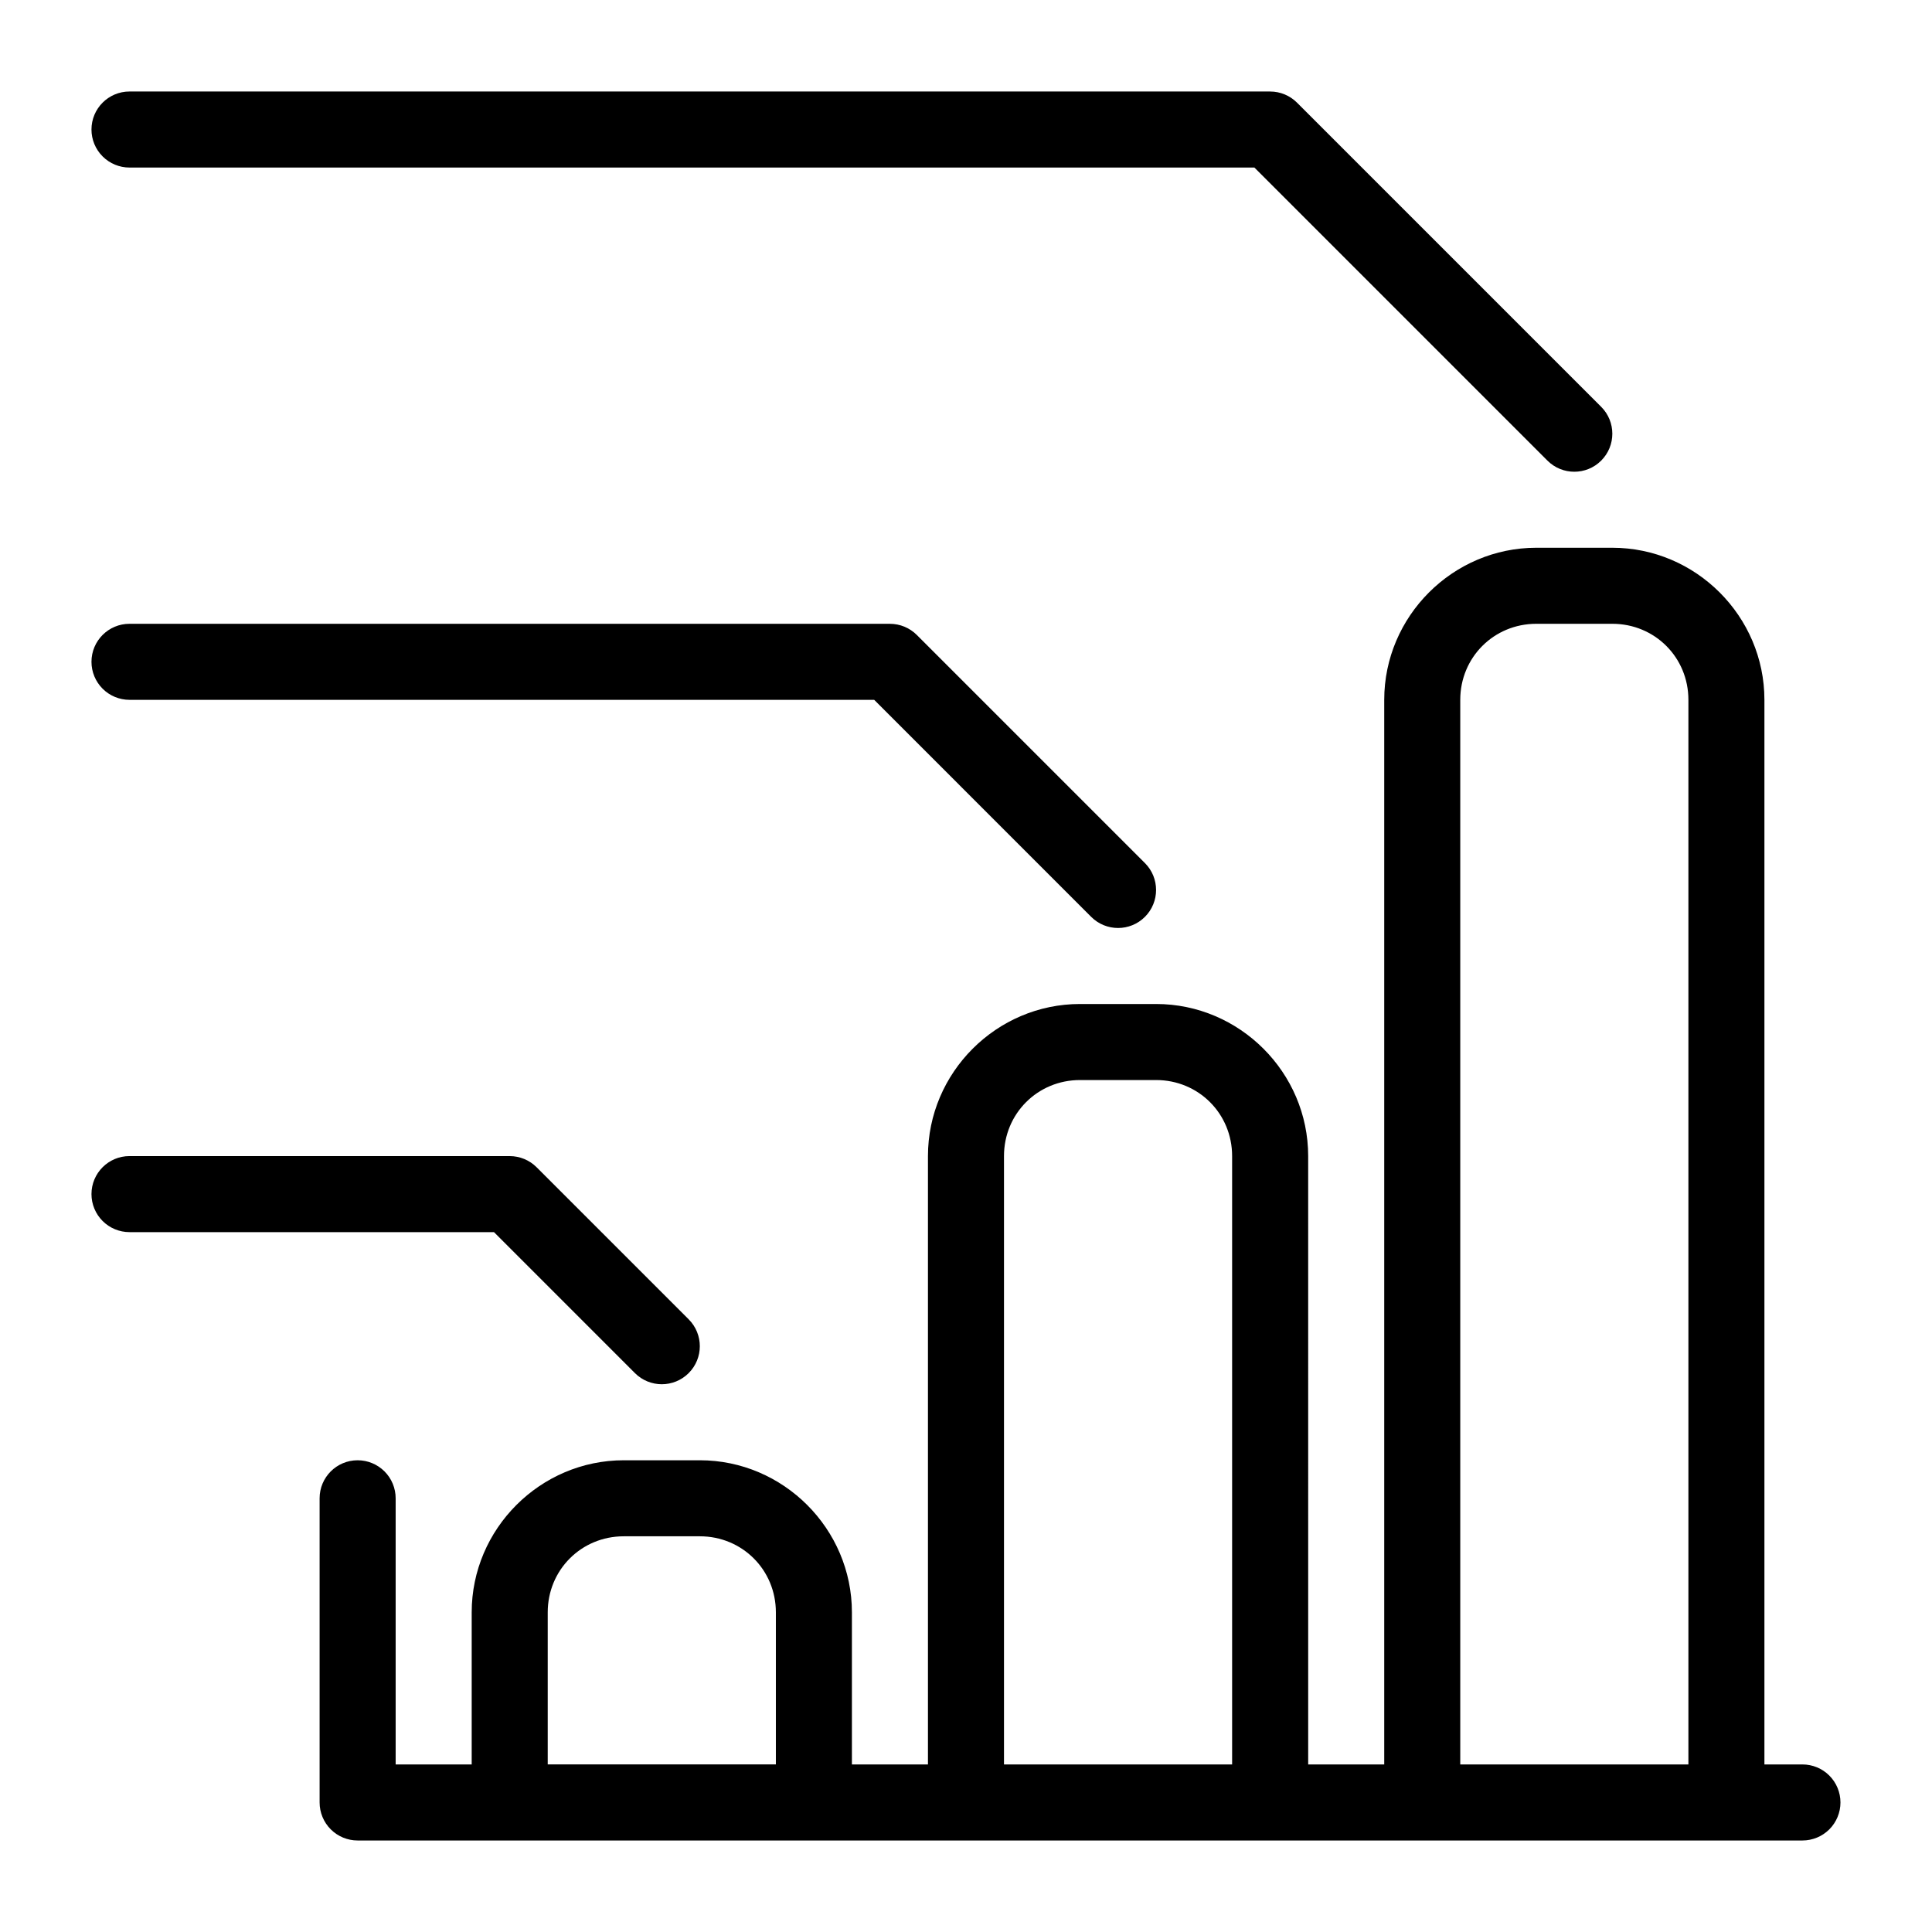
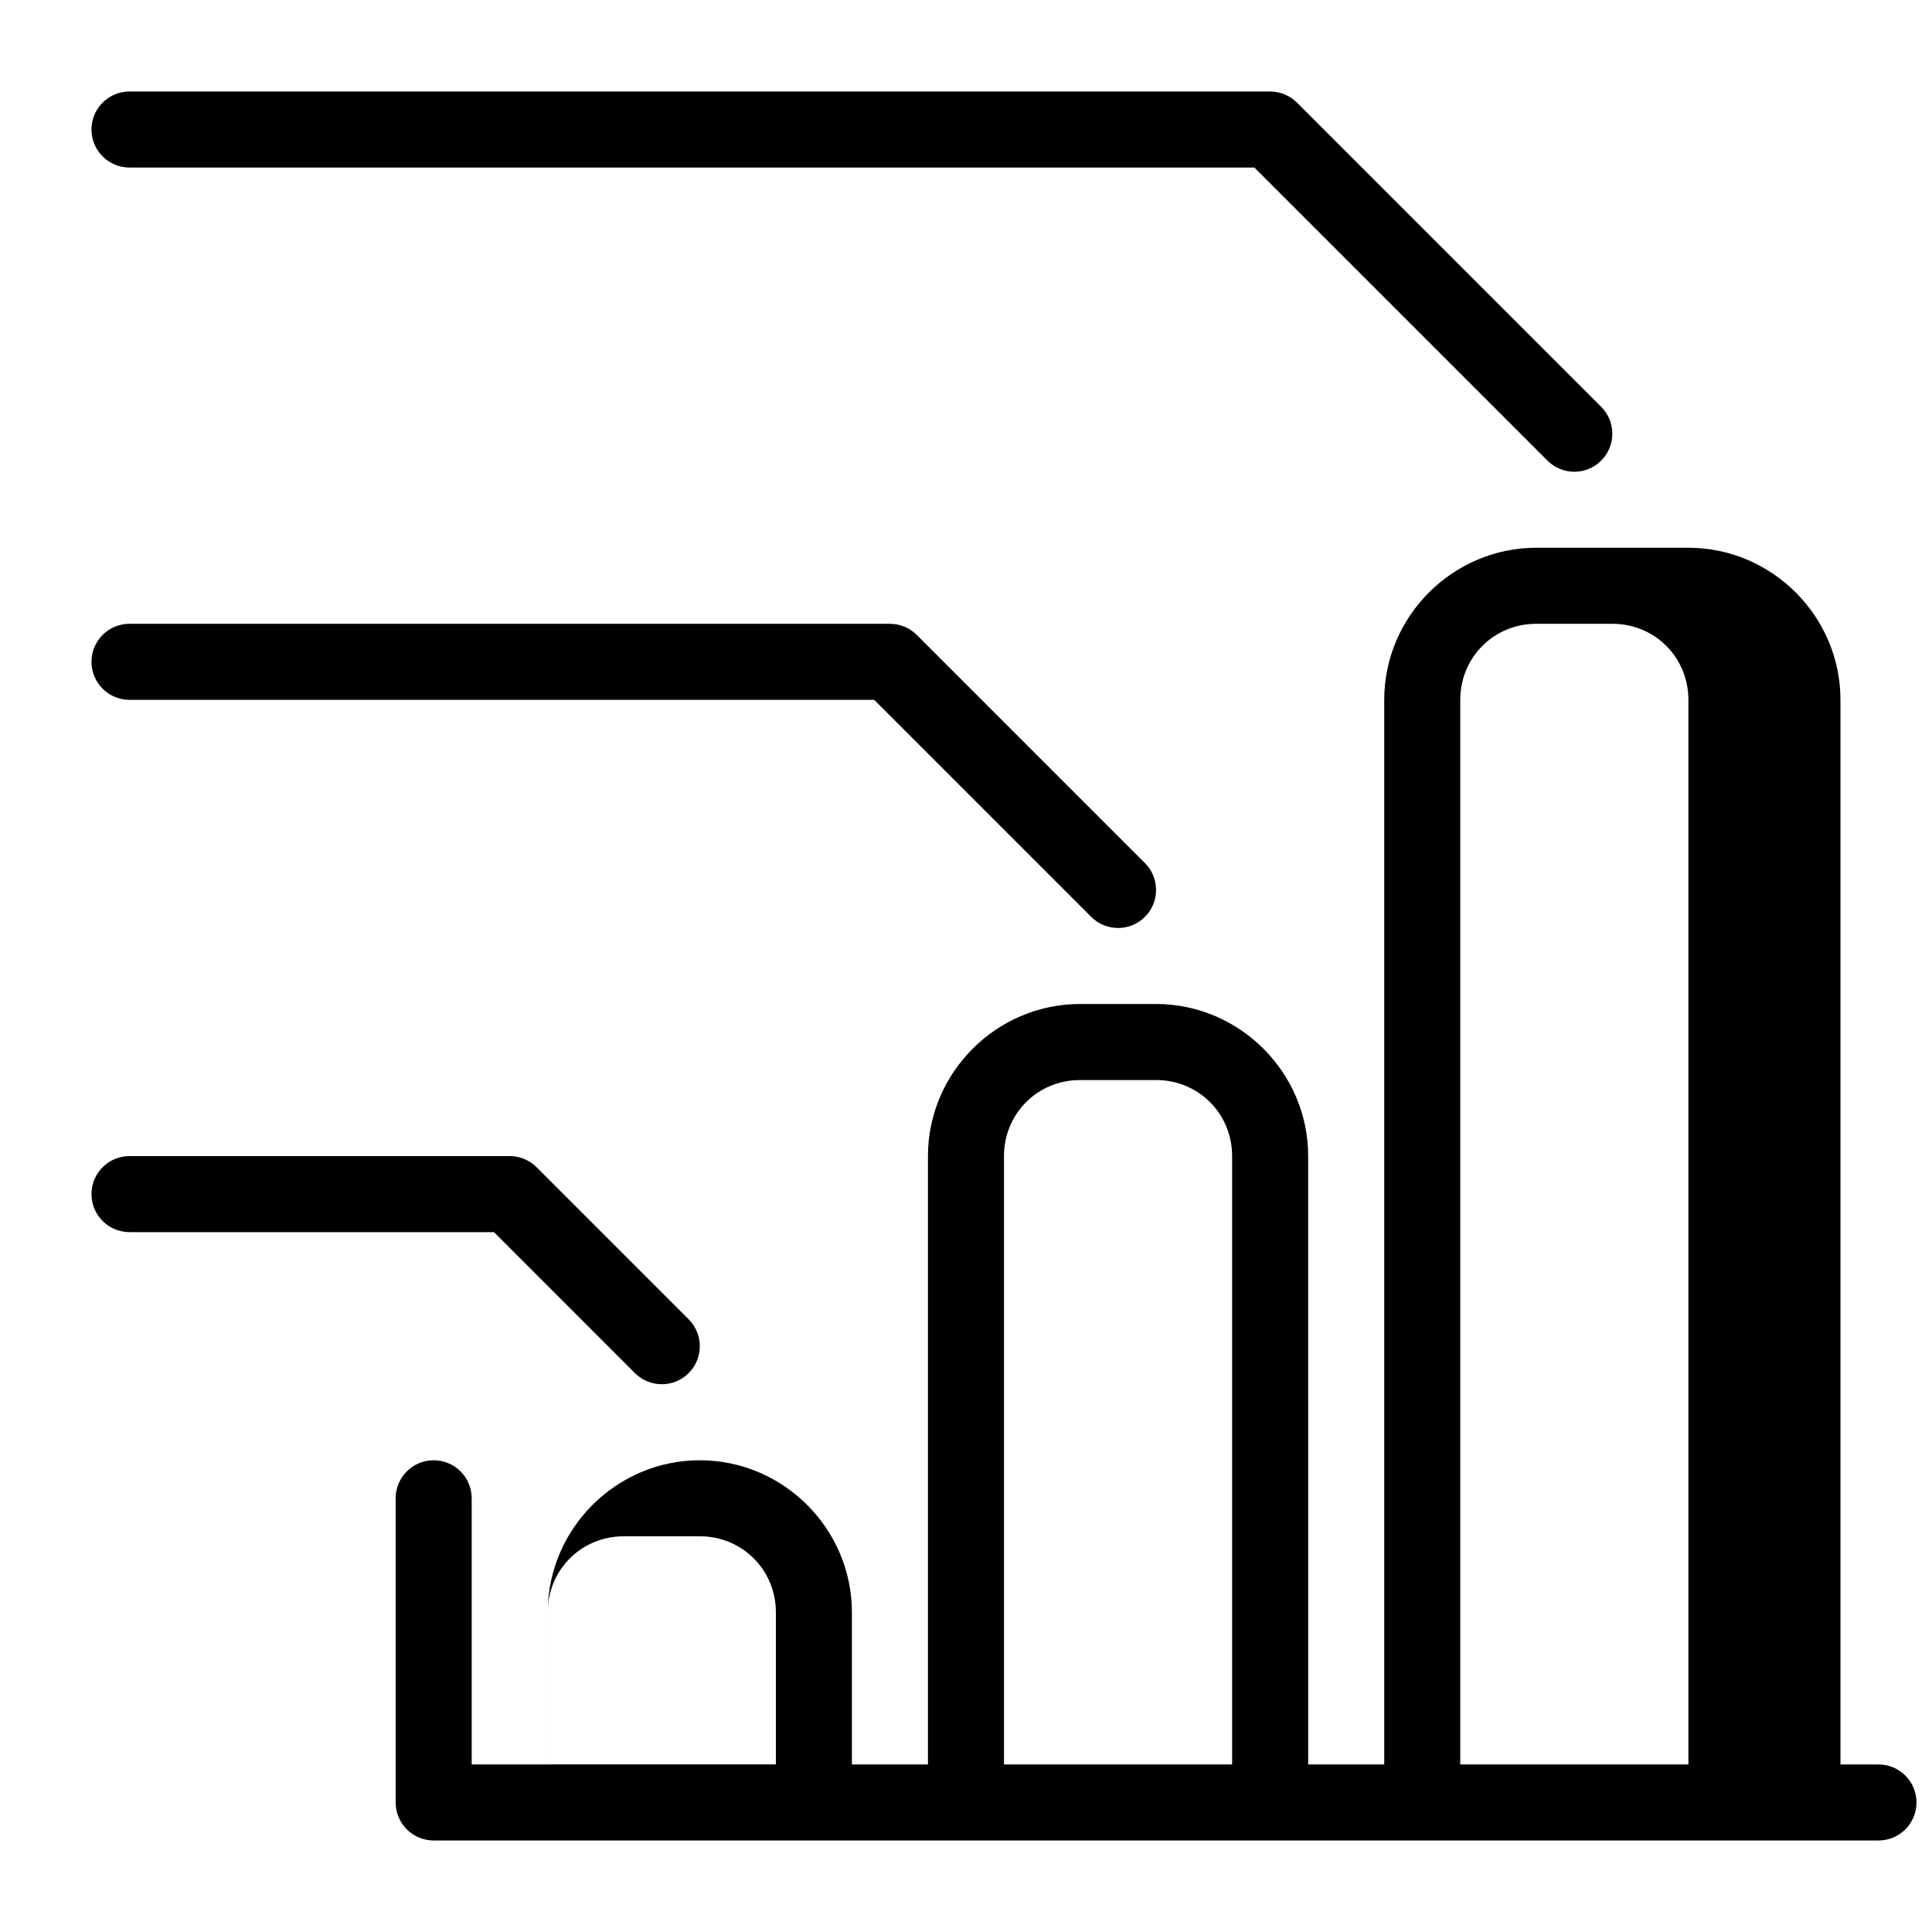
<svg xmlns="http://www.w3.org/2000/svg" fill="#000000" width="800px" height="800px" version="1.1" viewBox="144 144 512 512">
-   <path d="m178.32 168.25c-5.566 0-10.078 4.512-10.078 10.078 0 2.672 1.062 5.234 2.953 7.121 1.887 1.891 4.449 2.953 7.125 2.953h298.11l77.656 77.664c3.934 3.934 10.312 3.934 14.246 0 3.934-3.938 3.934-10.316 0-14.25l-80.609-80.609c-1.887-1.891-4.449-2.953-7.121-2.953zm372.82 120.91c-22.141 0-40.305 18.168-40.305 40.305v282.13h-20.152l-0.004-161.22c0-22.137-18.164-40.305-40.305-40.305h-20.152c-22.141 0-40.305 18.168-40.305 40.305v161.22h-20.152v-40.305c0-22.137-18.164-40.305-40.305-40.305h-20.152c-22.141 0-40.305 18.168-40.305 40.305v40.305h-20.152v-70.531c0-2.672-1.062-5.238-2.949-7.125-1.891-1.891-4.453-2.953-7.125-2.953-5.566 0-10.078 4.512-10.078 10.078v80.609c0 2.672 1.062 5.234 2.953 7.125 1.887 1.887 4.449 2.949 7.125 2.949h382.89c2.672 0 5.234-1.062 7.125-2.949 1.887-1.891 2.949-4.453 2.949-7.125s-1.062-5.238-2.949-7.125c-1.891-1.891-4.453-2.953-7.125-2.953h-10.078v-282.13c0-22.137-18.164-40.305-40.305-40.305zm-372.82 20.152c-5.566 0-10.078 4.512-10.078 10.078 0 2.672 1.062 5.234 2.953 7.125 1.887 1.887 4.449 2.949 7.125 2.949h197.35l57.504 57.512c3.934 3.934 10.312 3.934 14.246 0 3.934-3.938 3.934-10.316 0-14.25l-60.457-60.457c-1.887-1.891-4.449-2.949-7.121-2.953zm372.82 0h20.152c11.25 0 20.152 8.906 20.152 20.152v282.13h-60.461v-282.13c0-11.246 8.902-20.152 20.152-20.152zm-120.92 120.91h20.152c11.25 0 20.152 8.906 20.152 20.152v161.22h-60.457v-161.22c0-11.246 8.902-20.152 20.152-20.152zm-251.9 20.152c-5.566 0-10.078 4.512-10.078 10.078 0 2.672 1.062 5.234 2.953 7.125 1.887 1.887 4.449 2.949 7.125 2.949h96.59l37.352 37.359c3.934 3.934 10.312 3.934 14.246 0 3.934-3.938 3.934-10.312 0-14.25l-40.305-40.305c-1.887-1.891-4.449-2.949-7.121-2.953zm130.99 100.76h20.152c11.25 0 20.152 8.906 20.152 20.152v40.305h-60.461v-40.305c0-11.246 8.902-20.152 20.152-20.152z" />
+   <path d="m178.32 168.25c-5.566 0-10.078 4.512-10.078 10.078 0 2.672 1.062 5.234 2.953 7.121 1.887 1.891 4.449 2.953 7.125 2.953h298.11l77.656 77.664c3.934 3.934 10.312 3.934 14.246 0 3.934-3.938 3.934-10.316 0-14.25l-80.609-80.609c-1.887-1.891-4.449-2.953-7.121-2.953zm372.82 120.91c-22.141 0-40.305 18.168-40.305 40.305v282.13h-20.152l-0.004-161.22c0-22.137-18.164-40.305-40.305-40.305h-20.152c-22.141 0-40.305 18.168-40.305 40.305v161.22h-20.152v-40.305c0-22.137-18.164-40.305-40.305-40.305c-22.141 0-40.305 18.168-40.305 40.305v40.305h-20.152v-70.531c0-2.672-1.062-5.238-2.949-7.125-1.891-1.891-4.453-2.953-7.125-2.953-5.566 0-10.078 4.512-10.078 10.078v80.609c0 2.672 1.062 5.234 2.953 7.125 1.887 1.887 4.449 2.949 7.125 2.949h382.89c2.672 0 5.234-1.062 7.125-2.949 1.887-1.891 2.949-4.453 2.949-7.125s-1.062-5.238-2.949-7.125c-1.891-1.891-4.453-2.953-7.125-2.953h-10.078v-282.13c0-22.137-18.164-40.305-40.305-40.305zm-372.82 20.152c-5.566 0-10.078 4.512-10.078 10.078 0 2.672 1.062 5.234 2.953 7.125 1.887 1.887 4.449 2.949 7.125 2.949h197.35l57.504 57.512c3.934 3.934 10.312 3.934 14.246 0 3.934-3.938 3.934-10.316 0-14.25l-60.457-60.457c-1.887-1.891-4.449-2.949-7.121-2.953zm372.82 0h20.152c11.25 0 20.152 8.906 20.152 20.152v282.13h-60.461v-282.13c0-11.246 8.902-20.152 20.152-20.152zm-120.92 120.91h20.152c11.25 0 20.152 8.906 20.152 20.152v161.22h-60.457v-161.22c0-11.246 8.902-20.152 20.152-20.152zm-251.9 20.152c-5.566 0-10.078 4.512-10.078 10.078 0 2.672 1.062 5.234 2.953 7.125 1.887 1.887 4.449 2.949 7.125 2.949h96.59l37.352 37.359c3.934 3.934 10.312 3.934 14.246 0 3.934-3.938 3.934-10.312 0-14.25l-40.305-40.305c-1.887-1.891-4.449-2.949-7.121-2.953zm130.99 100.76h20.152c11.25 0 20.152 8.906 20.152 20.152v40.305h-60.461v-40.305c0-11.246 8.902-20.152 20.152-20.152z" />
</svg>